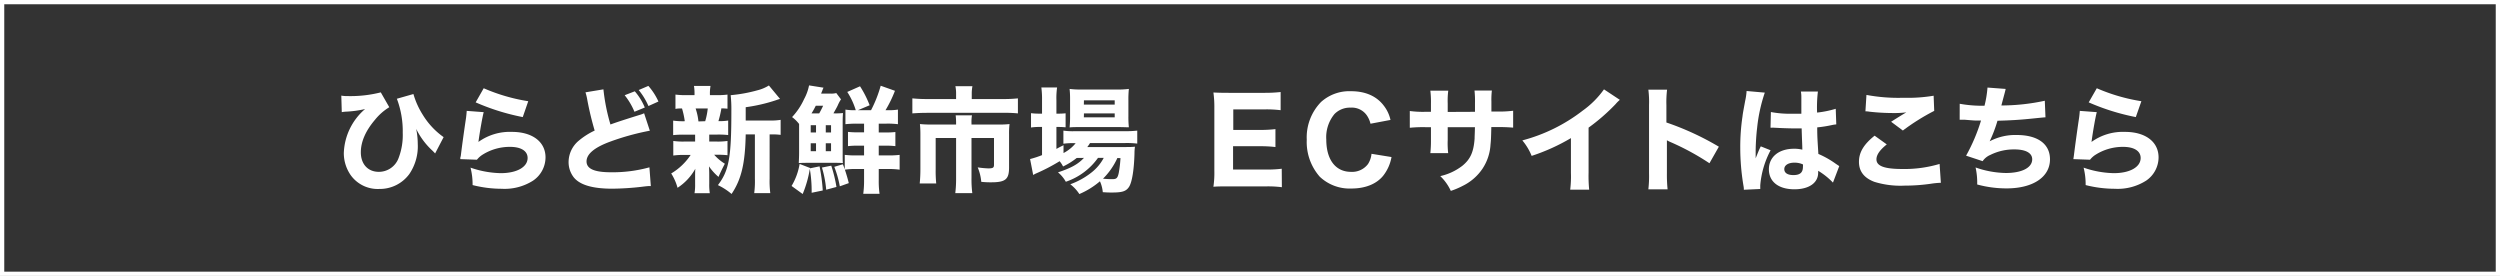
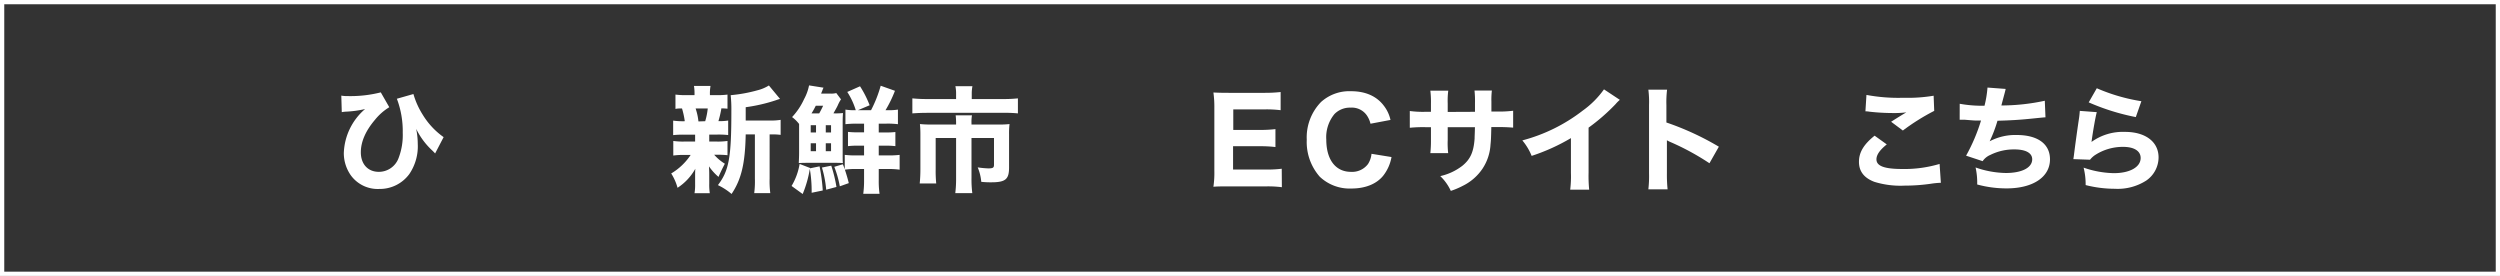
<svg xmlns="http://www.w3.org/2000/svg" viewBox="0 0 587.6 64.85">
  <rect x="0" y="0" width="587.6" height="64.85" fill="#333333" stroke="none" />
  <defs>
    <style>.cls-1{fill:#fff;}.cls-2{fill:none;stroke:#fff;stroke-miterlimit:10;}</style>
  </defs>
  <g id="レイヤー_2" data-name="レイヤー 2">
    <g id="hirado">
      <path class="cls-1" d="M80.22,22.47a6.89,6.89,0,0,0,1.35.11,29,29,0,0,0,7.93-.87l2,3.49a12.87,12.87,0,0,0-3.35,2.94c-2.21,2.59-3.34,5.18-3.34,7.66,0,2.78,1.67,4.59,4.23,4.59a4.94,4.94,0,0,0,4.62-3.18,15.06,15.06,0,0,0,1-6,21.53,21.53,0,0,0-1.38-8l3.89-1.11A18.8,18.8,0,0,0,99.38,27a17.65,17.65,0,0,0,4.89,5.23l-2,3.84c-.22-.25-.24-.27-.59-.62a17.12,17.12,0,0,1-3.86-5.16,18.13,18.13,0,0,1,.37,3.51,11.57,11.57,0,0,1-2,7.13,8.58,8.58,0,0,1-7,3.48,7.8,7.8,0,0,1-6.7-3.16A9.05,9.05,0,0,1,80.81,36a14.24,14.24,0,0,1,5-10.37,24.9,24.9,0,0,1-4.67.62,6.94,6.94,0,0,0-.81.11Z" />
-       <path class="cls-1" d="M113.69,26.36c-.29,1.05-.91,4.56-1.24,7A12.63,12.63,0,0,1,120.33,31c4.81,0,7.89,2.34,7.89,6a6.62,6.62,0,0,1-2.92,5.45,12.42,12.42,0,0,1-7.37,1.92,27.88,27.88,0,0,1-6.85-.87,16,16,0,0,0-.49-4.1,22.92,22.92,0,0,0,7.1,1.3c3.78,0,6.32-1.43,6.32-3.57,0-1.64-1.54-2.61-4.13-2.61a12,12,0,0,0-6.4,1.8,5.34,5.34,0,0,0-1.38,1.22l-3.91-.14c0-.35,0-.37.11-.72.24-2,.7-5.4,1.24-9,.08-.64.11-1,.16-1.62Zm0-5.62a42.7,42.7,0,0,0,10.47,3.05l-1.29,3.73a52.48,52.48,0,0,1-11.07-3.46Z" />
-       <path class="cls-1" d="M141.83,21a45.45,45.45,0,0,0,1.65,8.26c1.48-.54,2.62-.92,6.83-2.24a6,6,0,0,0,1.08-.4l1.35,4.1a58.78,58.78,0,0,0-9.29,2.56c-3.7,1.35-5.59,2.92-5.59,4.65s1.78,2.56,5.78,2.56a32.48,32.48,0,0,0,9-1.16l.33,4.4c-.6,0-.73,0-2.27.19a64.7,64.7,0,0,1-6.78.43c-4.67,0-7.66-.89-9.09-2.7a5.82,5.82,0,0,1-1.19-3.59,6.58,6.58,0,0,1,2.4-5,17,17,0,0,1,3.73-2.37,72,72,0,0,1-1.73-7.21,12.39,12.39,0,0,0-.43-1.78Zm7.37.46a13.79,13.79,0,0,1,2.35,3.81l-2.43,1a15.75,15.75,0,0,0-2.3-3.89Zm3.19-1.27a14.81,14.81,0,0,1,2.37,3.67l-2.35,1.06a16,16,0,0,0-2.29-3.76Z" />
      <path class="cls-1" d="M166.7,33.27h1.67a15.74,15.74,0,0,0,2.62-.14v3.35a22.5,22.5,0,0,0-2.62-.11h-.51a10.73,10.73,0,0,0,2.51,2.11c-.57,1.08-1.05,2.07-1.49,3.1a12.61,12.61,0,0,1-2.24-2.48c.06,1.13.06,1.54.06,1.94V43.2a13.41,13.41,0,0,0,.13,2.21h-3.59a11.19,11.19,0,0,0,.14-2.08v-2c0-.45,0-1.08.05-1.67a12.66,12.66,0,0,1-4.18,4.48,12.28,12.28,0,0,0-1.49-3.37,14.1,14.1,0,0,0,4.57-4.35h-1.49a16.24,16.24,0,0,0-2.59.14V33.13a16.09,16.09,0,0,0,2.64.14h2.49V31.65h-2.57a20.51,20.51,0,0,0-2.59.11V28.35a16.28,16.28,0,0,0,2.73.14,19.44,19.44,0,0,0-.65-3c-.67,0-1,0-1.54.11V22.23a17.8,17.8,0,0,0,2.67.13h1.81V22.2a10.79,10.79,0,0,0-.13-2H167a10.19,10.19,0,0,0-.14,2v.16h1.49a17.35,17.35,0,0,0,2.64-.13v3.32a13.9,13.9,0,0,0-1.43-.08,25.4,25.4,0,0,1-.7,3,12.48,12.48,0,0,0,2.29-.14v3.41a20.67,20.67,0,0,0-2.61-.11H166.7Zm-.95-4.78a15.74,15.74,0,0,0,.6-3h-2.86a1.28,1.28,0,0,1,.1.3,13.41,13.41,0,0,1,.57,2.75ZM181,28.33a14.1,14.1,0,0,0,2.48-.16V31.7a13.7,13.7,0,0,0-2.08-.11h-.51V42a21.83,21.83,0,0,0,.16,3.4h-3.78a21.28,21.28,0,0,0,.16-3.4V31.59h-2.16c-.13,6.81-1,10.53-3.32,14a14.7,14.7,0,0,0-3.21-2.08c2.59-3.4,3.16-6.43,3.16-17.39a32,32,0,0,0-.16-3.75A34.44,34.44,0,0,0,178,21.23a9.38,9.38,0,0,0,2.72-1.14l2.62,3.16a9.51,9.51,0,0,0-.94.3,39.07,39.07,0,0,1-7.13,1.65v3.13Z" />
      <path class="cls-1" d="M190.77,45.31a31.79,31.79,0,0,0-.43-5.62,25.82,25.82,0,0,1-1.68,5.91l-2.61-1.89a14.74,14.74,0,0,0,1.89-5.18l2.45.95,0,.08,2.24-.46a41.19,41.19,0,0,1,.75,5.67Zm5.51-18.66a16.88,16.88,0,0,0,1.86-.08c-.06.68-.08,1.38-.08,2.41v7c0,1.48,0,1.78.05,2.35-.86-.06-1.08-.06-2.08-.06h-6c-.67,0-1.46,0-2.29.06.05-.87.08-1.7.08-2.4V29.14a8.2,8.2,0,0,0-1.65-1.62A15.75,15.75,0,0,0,189,23.28a11.11,11.11,0,0,0,1.16-3.21l3.4.54a5.49,5.49,0,0,0-.3.73A6.76,6.76,0,0,0,193,22h2.13a4.71,4.71,0,0,0,1.43-.13l1.11,1.48a8.47,8.47,0,0,0-.78,1.46c-.22.46-.6,1.13-1,1.83Zm-5.73,4.48h1.25v-1.7h-1.25Zm0,4.4h1.25V33.67h-1.25Zm2-8.88c.35-.62.67-1.24.92-1.8h-1.73a18.45,18.45,0,0,1-1,1.8Zm2.83,12.29a32.68,32.68,0,0,1,1.22,5l-2.41.65a25.67,25.67,0,0,0-1-5.21Zm-1.29-7.81h1.24v-1.7h-1.24Zm0,4.4h1.24V33.67h-1.24Zm9-1.29h-1.54a17,17,0,0,0-2.24.11V31a18.37,18.37,0,0,0,2.29.1h1.49V29.06h-1.62a25.77,25.77,0,0,0-2.76.13V25.76a12.79,12.79,0,0,0,2.43.14,17.1,17.1,0,0,0-2-4.29l3-1.33a23.92,23.92,0,0,1,2.26,4.46l-2.75,1.16h3.08A29.46,29.46,0,0,0,207,20.15l3.35,1.19a28.58,28.58,0,0,1-2.22,4.56h.52a13.15,13.15,0,0,0,2.4-.14v3.43a19.44,19.44,0,0,0-2.73-.13h-1.78v2.07h1.57a17.53,17.53,0,0,0,2.34-.1v3.32a18.15,18.15,0,0,0-2.34-.11h-1.57v2.29h2.13a21.17,21.17,0,0,0,2.78-.13v3.48a19.31,19.31,0,0,0-2.7-.16h-2.21v2.62a21,21,0,0,0,.19,3.21h-3.83a22.76,22.76,0,0,0,.19-3.24V39.72h-1.79a16.72,16.72,0,0,0-2.72.16c.43,1.3.67,2.16.92,3.16l-2.11.75a24.19,24.19,0,0,0-1.3-4.58l2-.6a10.31,10.31,0,0,1,.46,1.19V36.4a20.36,20.36,0,0,0,2.65.13h1.89Z" />
      <path class="cls-1" d="M224.72,22.12a8.87,8.87,0,0,0-.16-1.86h4a9.45,9.45,0,0,0-.16,1.83v1.19h7.29a31.91,31.91,0,0,0,3.56-.16v3.53a30.3,30.3,0,0,0-3.46-.13H217.92c-1.27,0-2.35.05-3.48.13V23.12a33.81,33.81,0,0,0,3.56.16h6.72Zm0,6.86a14.65,14.65,0,0,0-.1-1.87h3.83a9.48,9.48,0,0,0-.11,1.87v.29h6.24a22.36,22.36,0,0,0,2.7-.11,18.37,18.37,0,0,0-.11,2.38v7.83c0,2.78-.84,3.48-4.21,3.48-.62,0-1.19,0-2.32-.11a11.45,11.45,0,0,0-.84-3.4,21.78,21.78,0,0,0,2.45.24c1.14,0,1.38-.16,1.38-.86V32.43h-5.29V41.9a25.72,25.72,0,0,0,.19,3.49h-4a26.74,26.74,0,0,0,.19-3.46v-9.5h-4.8V39.8a29.64,29.64,0,0,0,.13,3.32h-3.88a32.8,32.8,0,0,0,.16-3.29V31.54a22.76,22.76,0,0,0-.11-2.38,27.37,27.37,0,0,0,2.89.11h5.61Z" />
-       <path class="cls-1" d="M253.07,37.13a16.2,16.2,0,0,1-3.21,2,5.88,5.88,0,0,0-.81-1.24,43.35,43.35,0,0,1-5.56,2.89,6.45,6.45,0,0,0-.65.35l-.73-3.75a22.65,22.65,0,0,0,2.81-.92V29.84h-.59a13,13,0,0,0-2,.13V26.6a14.28,14.28,0,0,0,2,.11h.59V23.55a21.09,21.09,0,0,0-.16-3h3.7a17.42,17.42,0,0,0-.16,3v3.16h.4a15.13,15.13,0,0,0,1.76-.08v3.29c-.63-.05-1-.08-1.73-.08h-.43V35c.54-.3.75-.41,1.67-.87v1.84a9,9,0,0,0,2.86-2.32h-.35a15.54,15.54,0,0,0-2.54.13V30.7a15.19,15.19,0,0,0,2.59.14h11.91a25.22,25.22,0,0,0,2.86-.14v3.05a20.73,20.73,0,0,0-2.84-.13H256.2a9.65,9.65,0,0,1-.64.94h8.58c1.3,0,1.84,0,2.62-.08a11.41,11.41,0,0,0-.11,1.62c-.11,3.83-.57,6.7-1.27,7.8s-1.67,1.35-4.07,1.35c-.57,0-.95,0-2.11-.08a8,8,0,0,0-.67-2.56,18.76,18.76,0,0,1-4.84,3,9.1,9.1,0,0,0-2.13-2.3,17.63,17.63,0,0,0,4.86-2.67,10.74,10.74,0,0,0,3-3.53h-1.35a15.25,15.25,0,0,1-7.56,5.61,7.66,7.66,0,0,0-1.84-2.21c3.05-1,4.73-1.92,6.1-3.4Zm.81-7.26c-1,0-1.86,0-2.48.08a25.84,25.84,0,0,0,.11-2.68V23.42a22.41,22.41,0,0,0-.11-2.52,18.93,18.93,0,0,0,2.81.14h8.2a20.1,20.1,0,0,0,2.92-.14,23.09,23.09,0,0,0-.11,2.76V27.3a22.39,22.39,0,0,0,.11,2.62c-.54,0-1.35-.05-2.43-.05Zm.87-5.29H262v-1h-7.23Zm0,3H262v-.92h-7.23Zm7.88,9.56A16.49,16.49,0,0,1,259.25,42c.87.08,1.57.11,2.16.11,1,0,1.27-.22,1.54-1.46a28.48,28.48,0,0,0,.41-3.48Z" />
      <path class="cls-1" d="M301.29,44a25.8,25.8,0,0,0-3.75-.19H288.9c-1.83,0-2.59,0-3.7.08a22.38,22.38,0,0,0,.22-3.75V25.44a24.62,24.62,0,0,0-.22-3.7c1.11.05,1.81.08,3.68.08h8.36a32.86,32.86,0,0,0,3.76-.19V25.9a27.8,27.8,0,0,0-3.76-.19h-7.37v4.83H296a31.4,31.4,0,0,0,3.78-.19v4.21a29.26,29.26,0,0,0-3.78-.19h-6.18v5.48h7.72a27.93,27.93,0,0,0,3.72-.19Z" />
      <path class="cls-1" d="M322.12,29.08a5.78,5.78,0,0,0-.89-2,4.28,4.28,0,0,0-3.78-1.78,5.07,5.07,0,0,0-3.8,1.51,8.54,8.54,0,0,0-1.92,6c0,4.72,2.19,7.58,5.8,7.58a4.66,4.66,0,0,0,4-1.83,5.37,5.37,0,0,0,.83-2.41l4.7.76a9.82,9.82,0,0,1-2,4.45c-1.59,1.92-4.21,2.95-7.42,2.95a10.19,10.19,0,0,1-7.45-2.78,12.36,12.36,0,0,1-3.05-8.7,11.93,11.93,0,0,1,3.35-8.85,9.92,9.92,0,0,1,7.07-2.54c3.37,0,6,1.16,7.69,3.4a8.33,8.33,0,0,1,1.57,3.35Z" />
      <path class="cls-1" d="M346.68,26.28v-2a24.14,24.14,0,0,0-.11-3h4.08a18.1,18.1,0,0,0-.11,2.61c0,.52,0,.52,0,2.33h1.43a26.77,26.77,0,0,0,3.68-.19V30c-.95-.08-2.06-.14-3.62-.14h-1.51c-.06,2.62-.08,3.08-.19,4.11a11.38,11.38,0,0,1-1.89,5.69,11.89,11.89,0,0,1-4.59,4A18.77,18.77,0,0,1,341,44.87a11.38,11.38,0,0,0-2.48-3.48,13.19,13.19,0,0,0,5.2-2.43c1.89-1.54,2.65-3.26,2.87-6.39,0-.54.05-1.14.08-2.68h-6.4v3a20,20,0,0,0,.11,3.11h-4.19a27.52,27.52,0,0,0,.14-3.16V29.89h-1.35a31.63,31.63,0,0,0-3.62.14V26.09a23,23,0,0,0,3.7.19h1.27V24.36a22.43,22.43,0,0,0-.14-3.05h4.21a18.28,18.28,0,0,0-.13,3v2Z" />
      <path class="cls-1" d="M380.73,23.47a8.28,8.28,0,0,0-1,1A45.92,45.92,0,0,1,373.38,30V40.58a33,33,0,0,0,.14,4h-4.46a25.48,25.48,0,0,0,.17-3.92v-8.2A46.28,46.28,0,0,1,360,36.64,13.58,13.58,0,0,0,357.81,33,39.72,39.72,0,0,0,372,26a21.26,21.26,0,0,0,5-5Z" />
      <path class="cls-1" d="M387.43,44.5a27.22,27.22,0,0,0,.16-3.81v-16a23,23,0,0,0-.16-3.62h4.4a24.62,24.62,0,0,0-.16,3.62v4.1A65.4,65.4,0,0,1,404,34.48l-2.21,3.89a59.06,59.06,0,0,0-9-4.91,8.38,8.38,0,0,1-1-.49v7.77a33.18,33.18,0,0,0,.16,3.76Z" />
-       <path class="cls-1" d="M414.8,21.77A37.58,37.58,0,0,0,413,30c-.21,1.76-.32,3.65-.35,5.21,0,.54,0,1.6,0,2,.59-1.46.78-2,1.21-2.81l2.3.92a21.16,21.16,0,0,0-2.43,8.23c0,.11,0,.38,0,.87l-3.86.18c0-.35,0-.51-.11-1.08a54.57,54.57,0,0,1-.73-8.85,48.45,48.45,0,0,1,.52-7.26c.1-.81.1-.81.64-3.73a15,15,0,0,0,.33-2.29Zm1.43,4.56a23.83,23.83,0,0,0,5,.4c.76,0,1.25,0,2.16,0,0-2,0-2,0-3.81a6.9,6.9,0,0,0-.11-1.4h4a30.91,30.91,0,0,0-.19,4.94,23.89,23.89,0,0,0,4.38-.89l.13,3.67a7.63,7.63,0,0,0-1.05.16,29.38,29.38,0,0,1-3.43.54c0,2.19.06,2.78.27,6.24a21.58,21.58,0,0,1,4.13,2.34l.78.52-1.48,3.88a16.59,16.59,0,0,0-3.48-2.78,4.3,4.3,0,0,1,0,.46c0,2.38-2.15,3.89-5.58,3.89-3.73,0-6-1.78-6-4.7s2.35-4.83,5.92-4.83a7.76,7.76,0,0,1,1.94.22c0-.92-.08-2.14-.16-5-.79,0-1.24,0-1.84,0-1,0-3.37-.08-4.53-.16a7.6,7.6,0,0,0-.79,0,.44.44,0,0,0-.16,0Zm5.53,11.9c-1.43,0-2.38.6-2.38,1.52s.81,1.4,2.14,1.4c1.56,0,2.24-.6,2.24-1.94a2.26,2.26,0,0,0,0-.57A4.81,4.81,0,0,0,421.76,38.23Z" />
      <path class="cls-1" d="M443.47,33.94c-1.65,1.32-2.43,2.46-2.43,3.51,0,1.57,1.86,2.27,6.07,2.27a28.88,28.88,0,0,0,8.77-1.19l.3,4.43a19.82,19.82,0,0,0-2.43.24,43.06,43.06,0,0,1-6.1.43,20.85,20.85,0,0,1-7.1-.89c-2.43-.92-3.62-2.48-3.62-4.7s1.11-4.1,3.68-6.15Zm-4.78-11.63a40.75,40.75,0,0,0,8.72.67,36.69,36.69,0,0,0,7.07-.48l.14,3.56a50.44,50.44,0,0,0-7.37,4.62l-2.76-2.06c.95-.62,2.78-1.75,3.57-2.21a23.21,23.21,0,0,1-3.08.16,50.49,50.49,0,0,1-5.59-.32,4.71,4.71,0,0,0-.94-.08Z" />
      <path class="cls-1" d="M460.61,24.39a29.45,29.45,0,0,0,5.83.46,25.07,25.07,0,0,0,.7-4.27l4.26.32c0,.22-.37,1.49-1,3.89a48.63,48.63,0,0,0,10.21-1.11l.16,3.89c-.76.06-.76.06-3.43.33s-4.8.4-7.85.48a32.07,32.07,0,0,1-1.84,4.83A12.84,12.84,0,0,1,474,31.73c4.94,0,7.83,2.1,7.83,5.72,0,4.16-4,6.83-10.2,6.83a26.08,26.08,0,0,1-6.91-.92,16.58,16.58,0,0,0-.38-4,22.38,22.38,0,0,0,7.12,1.3c3.78,0,6.19-1.25,6.19-3.22,0-1.48-1.52-2.32-4.16-2.32a12.38,12.38,0,0,0-5.7,1.3A4.1,4.1,0,0,0,466,37.88l-3.89-1.29a41.92,41.92,0,0,0,3.51-8.26h-1.19c-.26,0-.43,0-2.69-.19-.41,0-.68,0-.9,0h-.24Z" />
      <path class="cls-1" d="M492.83,26.36c-.3,1.05-.92,4.56-1.24,7A12.61,12.61,0,0,1,499.47,31c4.81,0,7.88,2.34,7.88,6a6.64,6.64,0,0,1-2.91,5.45,12.44,12.44,0,0,1-7.37,1.92,27.9,27.9,0,0,1-6.86-.87,16,16,0,0,0-.48-4.1,22.87,22.87,0,0,0,7.1,1.3c3.77,0,6.31-1.43,6.31-3.57,0-1.64-1.54-2.61-4.13-2.61a12,12,0,0,0-6.39,1.8,5.18,5.18,0,0,0-1.38,1.22l-3.92-.14c.06-.35.06-.37.11-.72.25-2,.7-5.4,1.24-9,.09-.64.11-1,.17-1.62Zm0-5.62a42.92,42.92,0,0,0,10.48,3.05L502,27.52a52.67,52.67,0,0,1-11.07-3.46Z" />
      <rect class="cls-2" x="0.5" y="0.5" width="586.6" height="63.85" />
    </g>
  </g>
</svg>